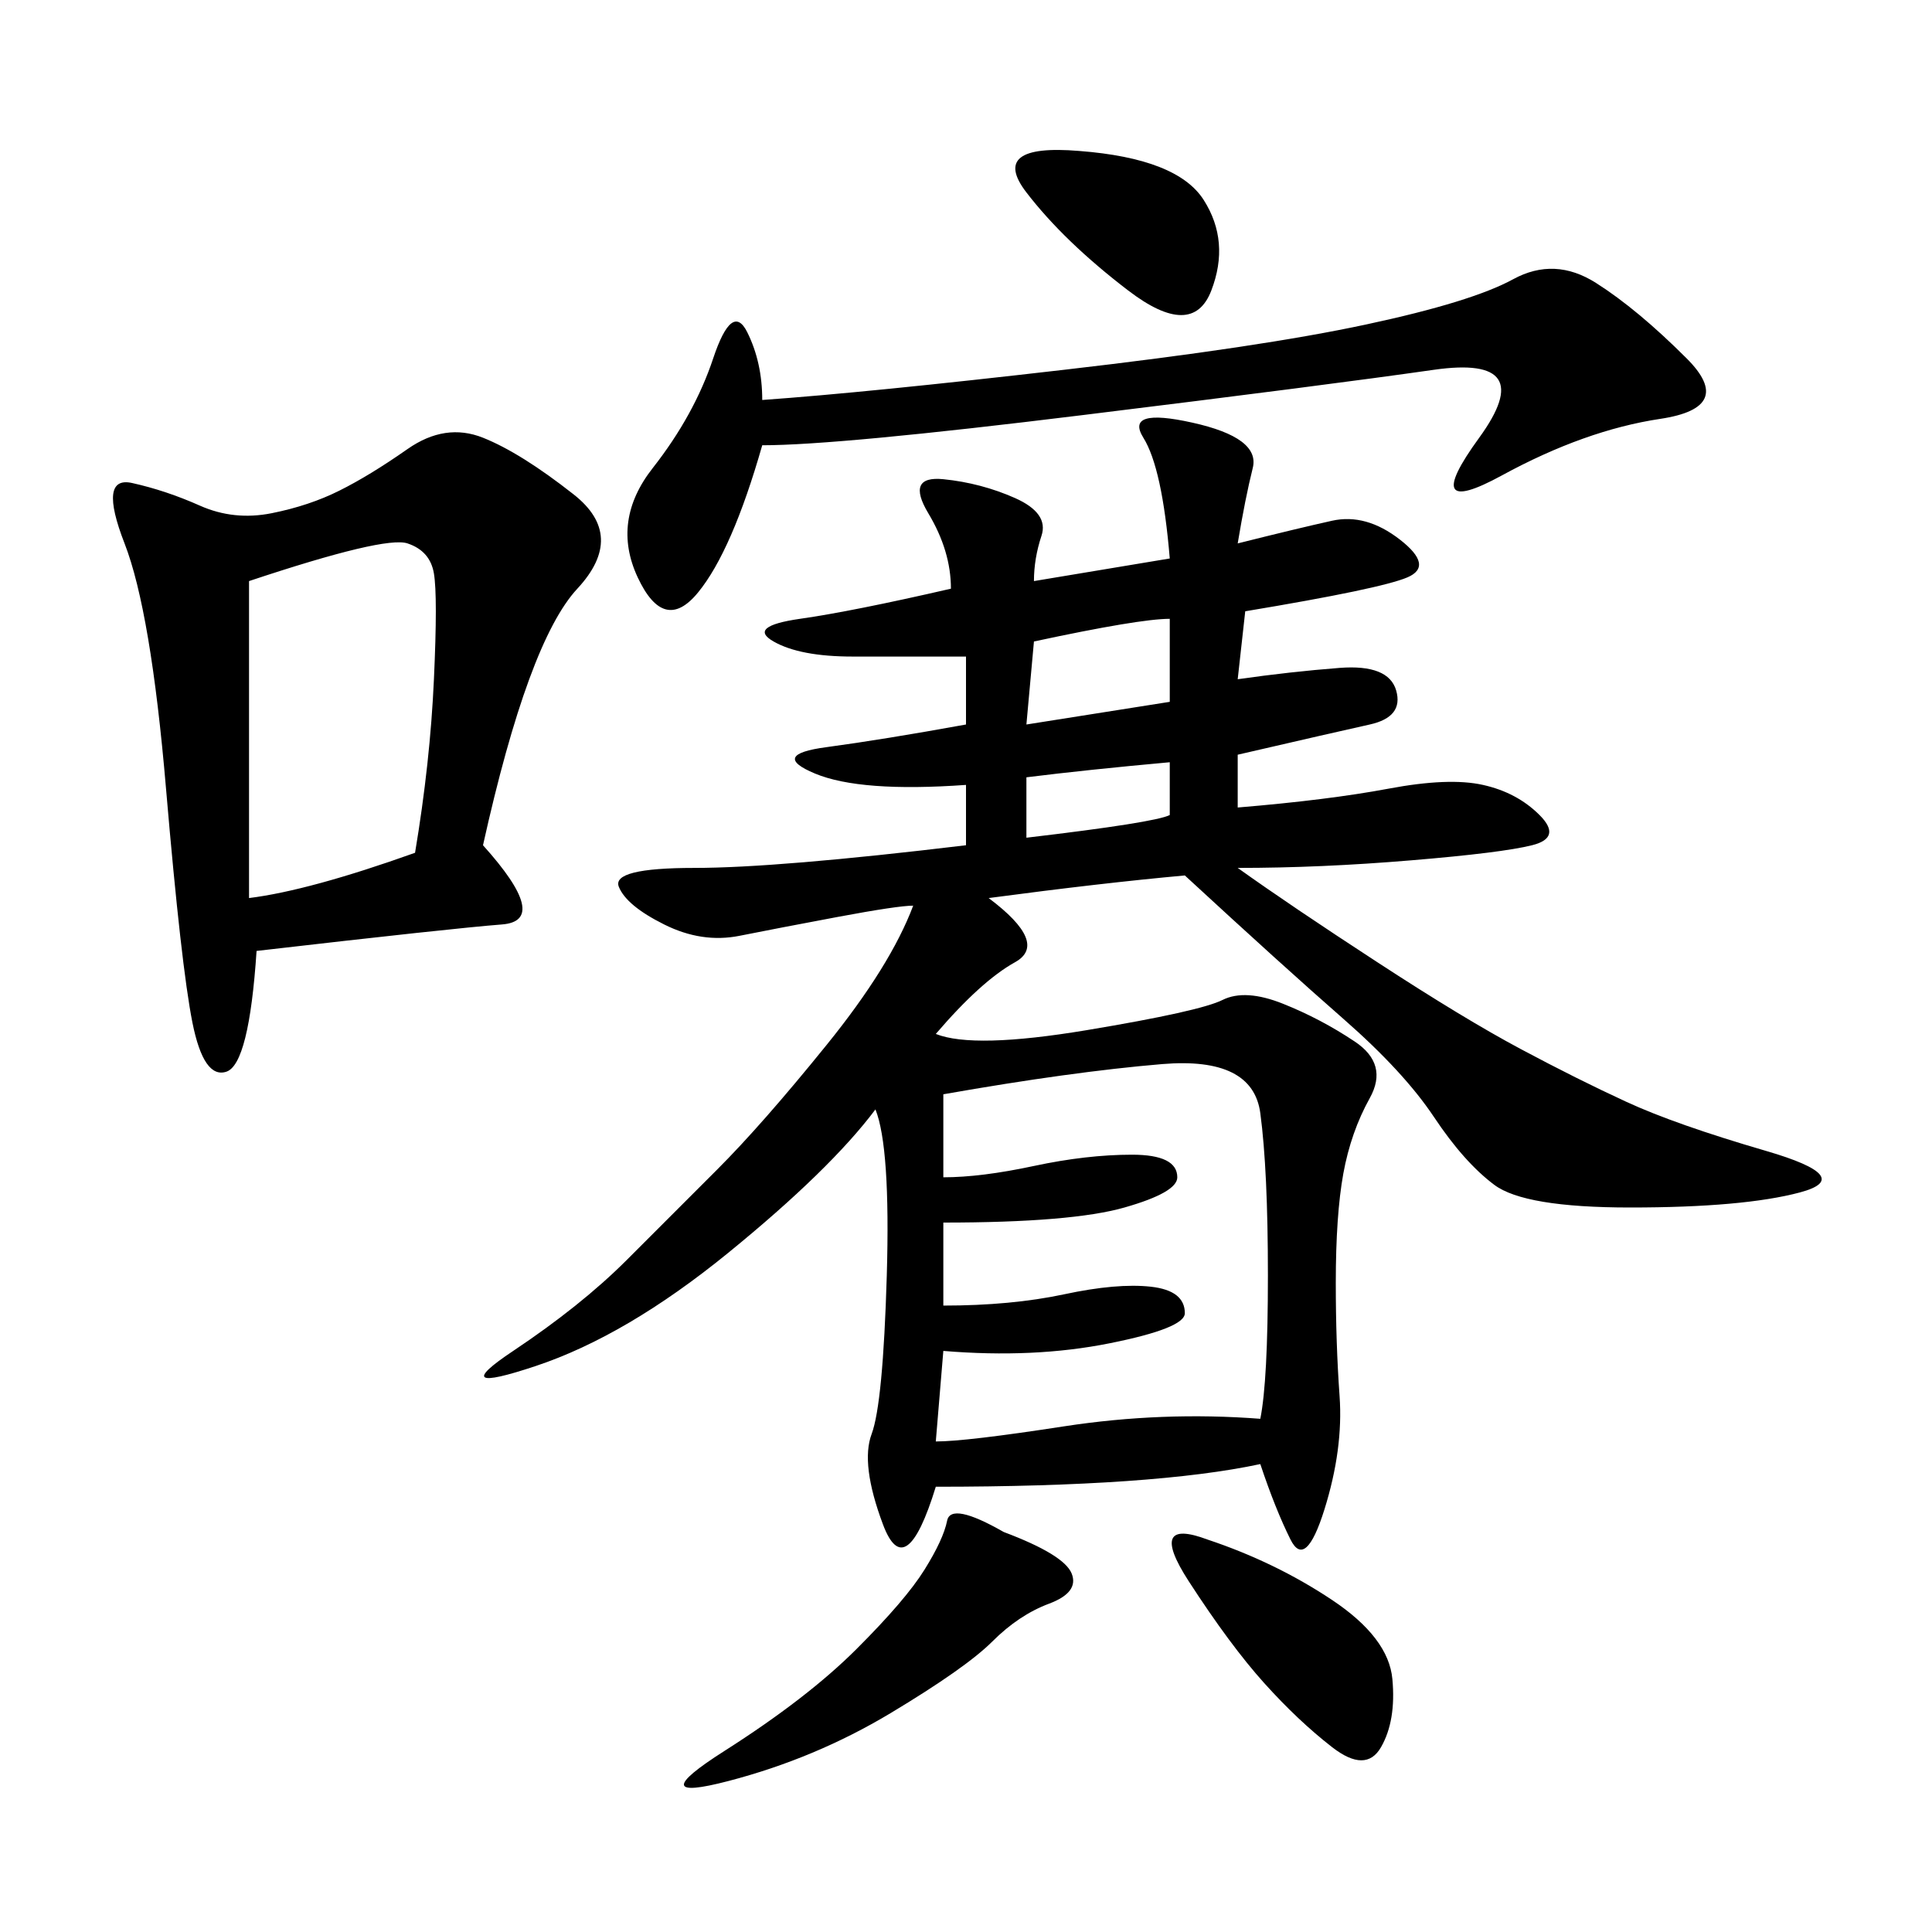
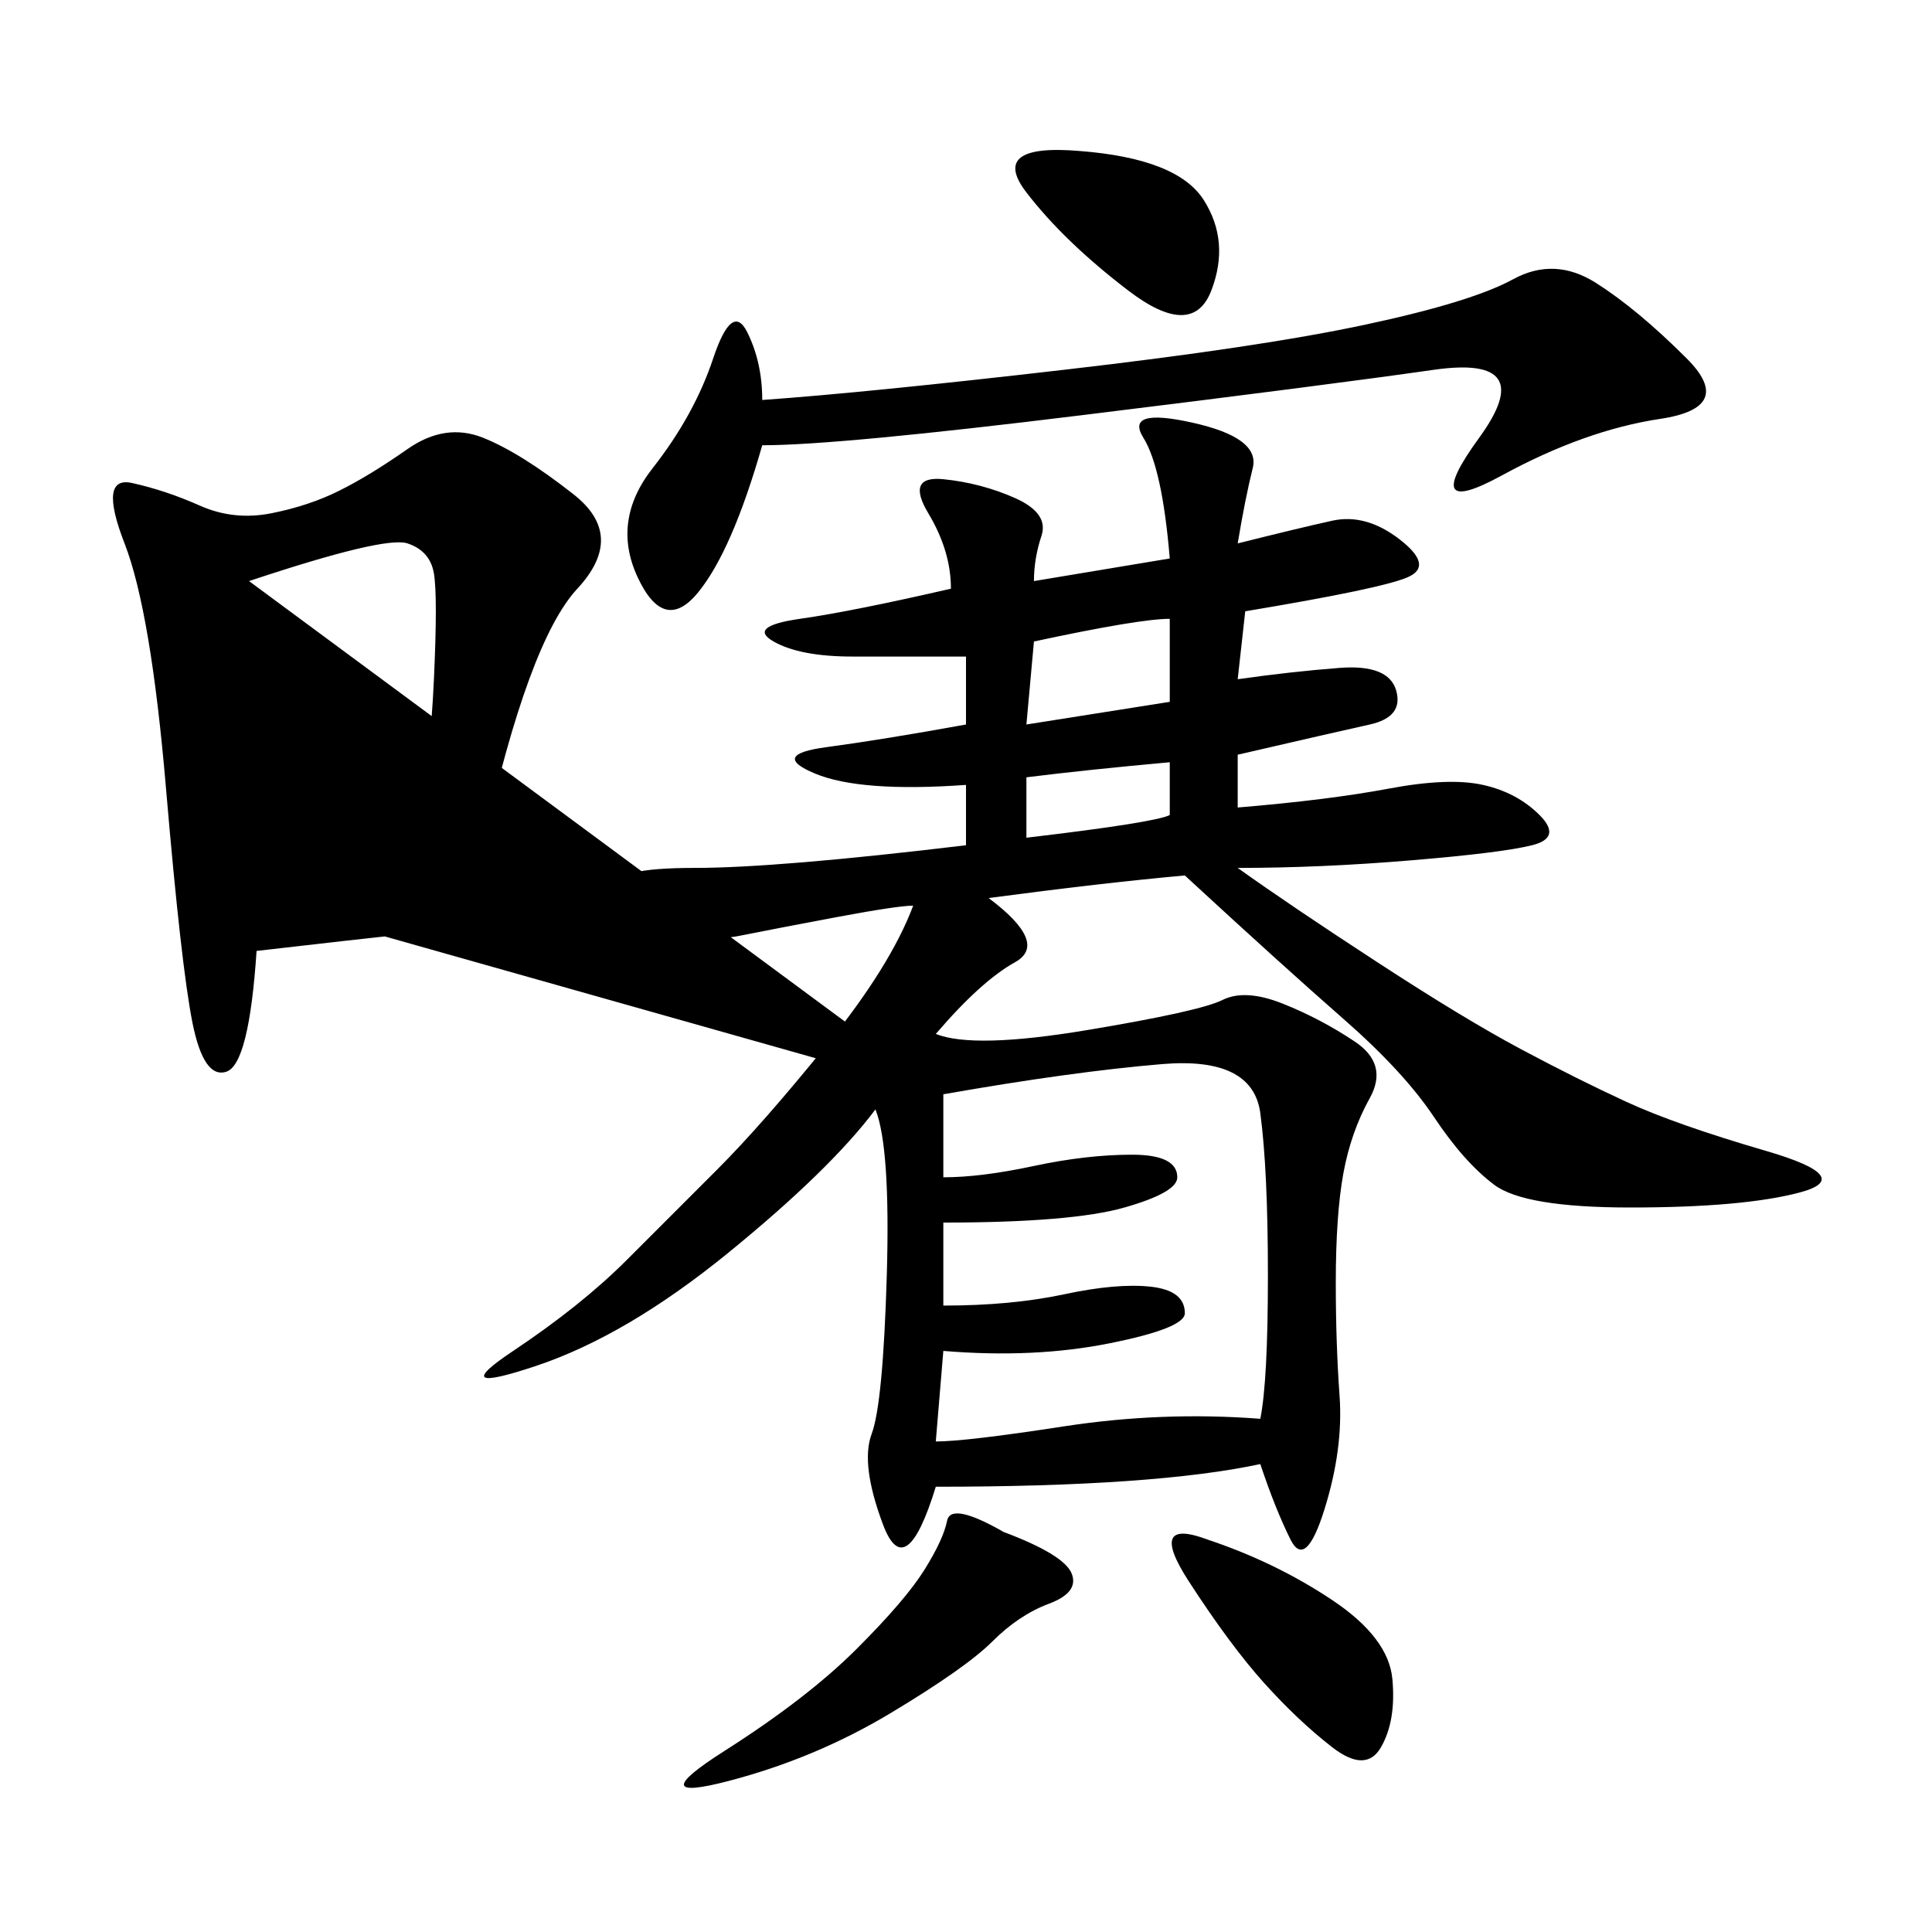
<svg xmlns="http://www.w3.org/2000/svg" width="300" height="300">
-   <path d="M192.19 84.38Q201.56 82.03 206.84 80.86Q212.11 79.69 217.38 83.79Q222.66 87.89 218.55 89.65Q214.45 91.41 193.36 94.92L193.36 94.92L192.19 105.47Q200.39 104.30 208.01 103.71Q215.63 103.13 216.80 107.23Q217.97 111.33 212.70 112.50Q207.42 113.67 192.19 117.19L192.19 117.19L192.19 125.39Q206.25 124.22 215.63 122.46Q225 120.70 230.27 121.88Q235.55 123.05 239.06 126.56Q242.58 130.08 237.89 131.25Q233.20 132.42 219.14 133.59Q205.08 134.77 192.19 134.77L192.19 134.77Q200.39 140.63 213.87 149.41Q227.34 158.20 236.13 162.89Q244.92 167.58 252.54 171.09Q260.16 174.61 274.22 178.71Q288.28 182.81 279.49 185.16Q270.70 187.50 253.13 187.50L253.13 187.50Q236.72 187.50 232.03 183.98Q227.34 180.47 222.66 173.44Q217.97 166.41 208.59 158.20Q199.22 150 183.98 135.94L183.98 135.94Q171.09 137.11 153.52 139.45L153.52 139.45Q162.89 146.48 157.62 149.41Q152.34 152.34 145.31 160.55L145.31 160.55Q151.17 162.89 168.75 159.96Q186.33 157.03 189.84 155.27Q193.36 153.52 199.22 155.86Q205.08 158.20 210.35 161.72Q215.63 165.23 212.70 170.51Q209.77 175.78 208.59 182.23Q207.42 188.67 207.42 199.22L207.42 199.22Q207.42 208.59 208.01 216.80Q208.59 225 205.66 234.38Q202.73 243.75 200.39 239.06Q198.05 234.38 195.70 227.34L195.70 227.34Q179.30 230.86 145.31 230.86L145.31 230.86Q140.63 246.09 137.11 236.72Q133.59 227.34 135.35 222.66Q137.11 217.97 137.70 198.05Q138.28 178.13 135.94 172.27L135.94 172.27Q128.91 181.64 113.09 194.53Q97.27 207.42 83.20 212.11Q69.14 216.80 79.69 209.77Q90.23 202.73 97.27 195.70L97.27 195.70L111.33 181.64Q118.36 174.61 128.32 162.30Q138.28 150 141.80 140.63L141.80 140.63Q139.45 140.63 130.08 142.38Q120.70 144.14 114.84 145.31Q108.98 146.48 103.13 143.55Q97.27 140.63 96.09 137.70Q94.92 134.77 107.81 134.77L107.81 134.77Q120.70 134.77 150 131.25L150 131.25L150 121.88Q133.59 123.05 126.56 120.12Q119.53 117.19 128.32 116.02Q137.11 114.84 150 112.50L150 112.50L150 101.95L132.42 101.95Q124.22 101.95 120.12 99.61Q116.02 97.27 124.22 96.09Q132.42 94.92 147.66 91.41L147.66 91.41Q147.66 85.55 144.14 79.69Q140.63 73.83 146.48 74.41Q152.34 75 157.62 77.34Q162.89 79.69 161.72 83.20Q160.55 86.72 160.55 90.23L160.55 90.23L181.64 86.72Q180.47 72.66 177.54 67.97Q174.61 63.28 185.16 65.63Q195.70 67.97 194.53 72.66Q193.36 77.34 192.19 84.38L192.19 84.38ZM75 131.25Q85.55 142.97 77.93 143.55Q70.31 144.14 39.84 147.66L39.84 147.66Q38.67 165.23 35.16 166.41Q31.64 167.58 29.88 158.79Q28.13 150 25.78 122.46Q23.44 94.92 19.34 84.38Q15.23 73.83 20.51 75Q25.78 76.17 31.05 78.52Q36.33 80.86 42.19 79.69Q48.05 78.52 52.73 76.17Q57.42 73.83 63.28 69.73Q69.14 65.63 75 67.97Q80.86 70.31 89.06 76.76Q97.27 83.20 89.65 91.41Q82.03 99.61 75 131.25L75 131.25ZM118.36 69.14Q113.67 85.55 108.40 91.99Q103.13 98.44 99.02 89.65Q94.92 80.86 101.37 72.66Q107.81 64.45 110.74 55.66Q113.67 46.88 116.02 51.56Q118.36 56.25 118.36 62.11L118.36 62.11Q134.77 60.94 165.23 57.42Q195.70 53.91 212.11 50.39Q228.52 46.88 234.96 43.36Q241.41 39.84 247.85 43.95Q254.30 48.05 261.91 55.66Q269.53 63.28 257.81 65.04Q246.09 66.80 233.20 73.83Q220.31 80.86 229.69 67.97Q239.06 55.08 222.66 57.42Q206.25 59.77 168.16 64.45Q130.08 69.14 118.36 69.14L118.36 69.14ZM146.48 169.92L146.48 182.81Q152.34 182.81 160.55 181.05Q168.75 179.30 175.78 179.30L175.78 179.30Q182.81 179.30 182.81 182.81L182.81 182.81Q182.81 185.16 174.61 187.50Q166.41 189.84 146.48 189.84L146.48 189.84L146.48 202.73Q157.03 202.73 165.23 200.98Q173.44 199.22 178.71 199.80Q183.98 200.39 183.98 203.91L183.98 203.91Q183.98 206.25 172.27 208.59Q160.55 210.94 146.48 209.77L146.48 209.77L145.31 223.83Q150 223.83 165.23 221.48Q180.47 219.14 195.70 220.31L195.70 220.31Q196.88 214.45 196.88 198.05L196.88 198.05Q196.88 181.64 195.70 172.85Q194.53 164.06 180.47 165.23Q166.41 166.41 146.48 169.92L146.48 169.92ZM38.67 90.23L38.67 139.45Q48.05 138.28 64.45 132.42L64.45 132.42Q66.80 118.36 67.38 105.47Q67.97 92.58 67.38 89.06Q66.80 85.55 63.28 84.38Q59.77 83.20 38.67 90.23L38.67 90.23ZM155.86 237.89Q165.23 241.41 166.41 244.34Q167.58 247.27 162.89 249.02Q158.20 250.78 154.10 254.88Q150 258.98 138.28 266.02Q126.56 273.05 113.09 276.56Q99.61 280.08 112.50 271.88Q125.39 263.67 133.01 256.05Q140.63 248.44 143.55 243.75Q146.48 239.06 147.07 236.13Q147.66 233.20 155.86 237.89L155.86 237.89ZM187.50 239.06Q198.05 242.58 206.84 248.44Q215.63 254.30 216.21 260.74Q216.80 267.19 214.45 271.29Q212.11 275.39 206.84 271.29Q201.56 267.19 196.29 261.33Q191.02 255.47 184.57 245.51Q178.13 235.55 187.50 239.06L187.50 239.06ZM167.58 23.44Q182.81 24.61 186.91 31.05Q191.02 37.50 188.09 45.12Q185.16 52.73 175.20 45.12Q165.23 37.50 159.38 29.88Q153.52 22.27 167.58 23.44L167.58 23.44ZM160.55 99.61L159.38 112.50L181.64 108.98L181.64 96.09Q176.95 96.09 160.55 99.61L160.55 99.61ZM159.38 120.70L159.38 130.08Q179.30 127.73 181.64 126.56L181.64 126.56L181.64 118.36Q168.75 119.53 159.38 120.70L159.38 120.70Z" />
+   <path d="M192.19 84.38Q201.56 82.03 206.84 80.86Q212.11 79.69 217.38 83.79Q222.66 87.89 218.55 89.65Q214.45 91.41 193.36 94.92L193.36 94.92L192.19 105.47Q200.39 104.30 208.01 103.71Q215.63 103.13 216.80 107.23Q217.97 111.33 212.70 112.50Q207.42 113.67 192.19 117.19L192.19 117.19L192.19 125.39Q206.25 124.22 215.63 122.46Q225 120.70 230.27 121.88Q235.55 123.05 239.06 126.56Q242.58 130.08 237.89 131.25Q233.20 132.42 219.14 133.59Q205.08 134.77 192.19 134.77L192.19 134.77Q200.39 140.63 213.87 149.41Q227.34 158.20 236.13 162.89Q244.92 167.58 252.54 171.09Q260.16 174.61 274.22 178.71Q288.28 182.81 279.49 185.16Q270.70 187.50 253.13 187.50L253.13 187.50Q236.72 187.50 232.03 183.98Q227.34 180.47 222.66 173.44Q217.97 166.41 208.59 158.20Q199.22 150 183.98 135.94L183.98 135.94Q171.09 137.11 153.52 139.45L153.52 139.45Q162.89 146.48 157.62 149.41Q152.34 152.34 145.31 160.55L145.31 160.55Q151.17 162.89 168.75 159.96Q186.33 157.03 189.84 155.27Q193.36 153.52 199.22 155.86Q205.08 158.20 210.35 161.72Q215.63 165.23 212.70 170.51Q209.77 175.78 208.59 182.23Q207.42 188.67 207.42 199.22L207.42 199.22Q207.42 208.59 208.01 216.80Q208.59 225 205.66 234.38Q202.73 243.75 200.39 239.06Q198.05 234.38 195.70 227.34L195.70 227.34Q179.30 230.86 145.31 230.86L145.31 230.86Q140.63 246.09 137.11 236.72Q133.59 227.34 135.35 222.66Q137.11 217.97 137.70 198.05Q138.28 178.13 135.94 172.27L135.94 172.27Q128.91 181.64 113.09 194.53Q97.27 207.42 83.20 212.11Q69.14 216.80 79.69 209.77Q90.23 202.73 97.27 195.70L97.27 195.70L111.33 181.64Q118.36 174.61 128.32 162.30Q138.28 150 141.80 140.63L141.80 140.63Q139.45 140.63 130.08 142.38Q120.70 144.14 114.84 145.31Q108.98 146.48 103.13 143.55Q97.27 140.63 96.09 137.70Q94.92 134.77 107.81 134.77L107.81 134.77Q120.70 134.77 150 131.25L150 131.25L150 121.88Q133.59 123.05 126.56 120.12Q119.53 117.19 128.32 116.02Q137.11 114.84 150 112.50L150 112.50L150 101.95L132.42 101.95Q124.22 101.95 120.12 99.61Q116.02 97.27 124.22 96.09Q132.42 94.92 147.66 91.41L147.66 91.41Q147.66 85.55 144.14 79.69Q140.63 73.83 146.48 74.41Q152.34 75 157.62 77.34Q162.89 79.69 161.72 83.20Q160.55 86.72 160.55 90.23L160.55 90.23L181.64 86.72Q180.47 72.66 177.54 67.97Q174.61 63.28 185.16 65.63Q195.70 67.97 194.53 72.66Q193.36 77.34 192.19 84.38L192.19 84.38ZM75 131.25Q85.55 142.97 77.93 143.55Q70.31 144.14 39.84 147.66L39.84 147.66Q38.67 165.23 35.16 166.41Q31.64 167.58 29.88 158.79Q28.13 150 25.78 122.46Q23.44 94.92 19.34 84.38Q15.23 73.83 20.51 75Q25.78 76.17 31.05 78.52Q36.33 80.86 42.19 79.69Q48.05 78.52 52.73 76.17Q57.42 73.83 63.28 69.73Q69.14 65.63 75 67.97Q80.86 70.31 89.06 76.76Q97.27 83.20 89.65 91.41Q82.03 99.61 75 131.25L75 131.25ZM118.36 69.14Q113.67 85.55 108.40 91.99Q103.13 98.44 99.02 89.65Q94.92 80.86 101.37 72.66Q107.81 64.45 110.74 55.66Q113.67 46.88 116.02 51.56Q118.36 56.25 118.36 62.11L118.36 62.11Q134.77 60.94 165.23 57.42Q195.70 53.91 212.11 50.39Q228.52 46.88 234.96 43.36Q241.41 39.84 247.85 43.95Q254.30 48.05 261.91 55.66Q269.53 63.28 257.81 65.04Q246.09 66.80 233.20 73.83Q220.31 80.86 229.69 67.97Q239.06 55.08 222.66 57.42Q206.25 59.77 168.16 64.45Q130.08 69.14 118.36 69.14L118.36 69.14ZM146.48 169.92L146.48 182.81Q152.34 182.81 160.55 181.05Q168.75 179.30 175.78 179.30L175.78 179.30Q182.81 179.30 182.81 182.81L182.81 182.81Q182.81 185.16 174.61 187.50Q166.41 189.84 146.48 189.84L146.48 189.84L146.48 202.73Q157.03 202.73 165.23 200.98Q173.44 199.22 178.71 199.80Q183.98 200.39 183.98 203.91L183.98 203.91Q183.98 206.25 172.27 208.59Q160.55 210.94 146.48 209.77L146.48 209.77L145.31 223.83Q150 223.83 165.23 221.48Q180.47 219.14 195.70 220.31L195.70 220.31Q196.88 214.45 196.88 198.05L196.88 198.05Q196.88 181.64 195.70 172.85Q194.53 164.06 180.47 165.23Q166.41 166.41 146.48 169.92L146.48 169.92ZL38.67 139.45Q48.05 138.28 64.45 132.42L64.45 132.42Q66.80 118.36 67.38 105.47Q67.97 92.58 67.38 89.06Q66.80 85.55 63.28 84.38Q59.77 83.20 38.67 90.23L38.67 90.23ZM155.86 237.89Q165.23 241.41 166.41 244.34Q167.58 247.27 162.89 249.02Q158.20 250.78 154.10 254.88Q150 258.98 138.28 266.02Q126.56 273.05 113.09 276.56Q99.61 280.08 112.50 271.88Q125.39 263.67 133.01 256.05Q140.63 248.44 143.55 243.75Q146.48 239.06 147.07 236.13Q147.66 233.20 155.86 237.89L155.86 237.89ZM187.50 239.06Q198.05 242.58 206.84 248.44Q215.63 254.30 216.21 260.74Q216.80 267.19 214.45 271.29Q212.11 275.39 206.84 271.29Q201.56 267.19 196.29 261.33Q191.02 255.47 184.57 245.51Q178.13 235.55 187.50 239.06L187.50 239.06ZM167.58 23.44Q182.81 24.61 186.91 31.05Q191.02 37.50 188.09 45.12Q185.16 52.73 175.20 45.12Q165.23 37.50 159.38 29.88Q153.52 22.27 167.58 23.44L167.58 23.44ZM160.55 99.61L159.38 112.50L181.64 108.98L181.64 96.09Q176.95 96.09 160.55 99.61L160.55 99.61ZM159.38 120.70L159.38 130.08Q179.30 127.73 181.64 126.56L181.64 126.56L181.64 118.36Q168.75 119.53 159.38 120.70L159.38 120.70Z" />
</svg>